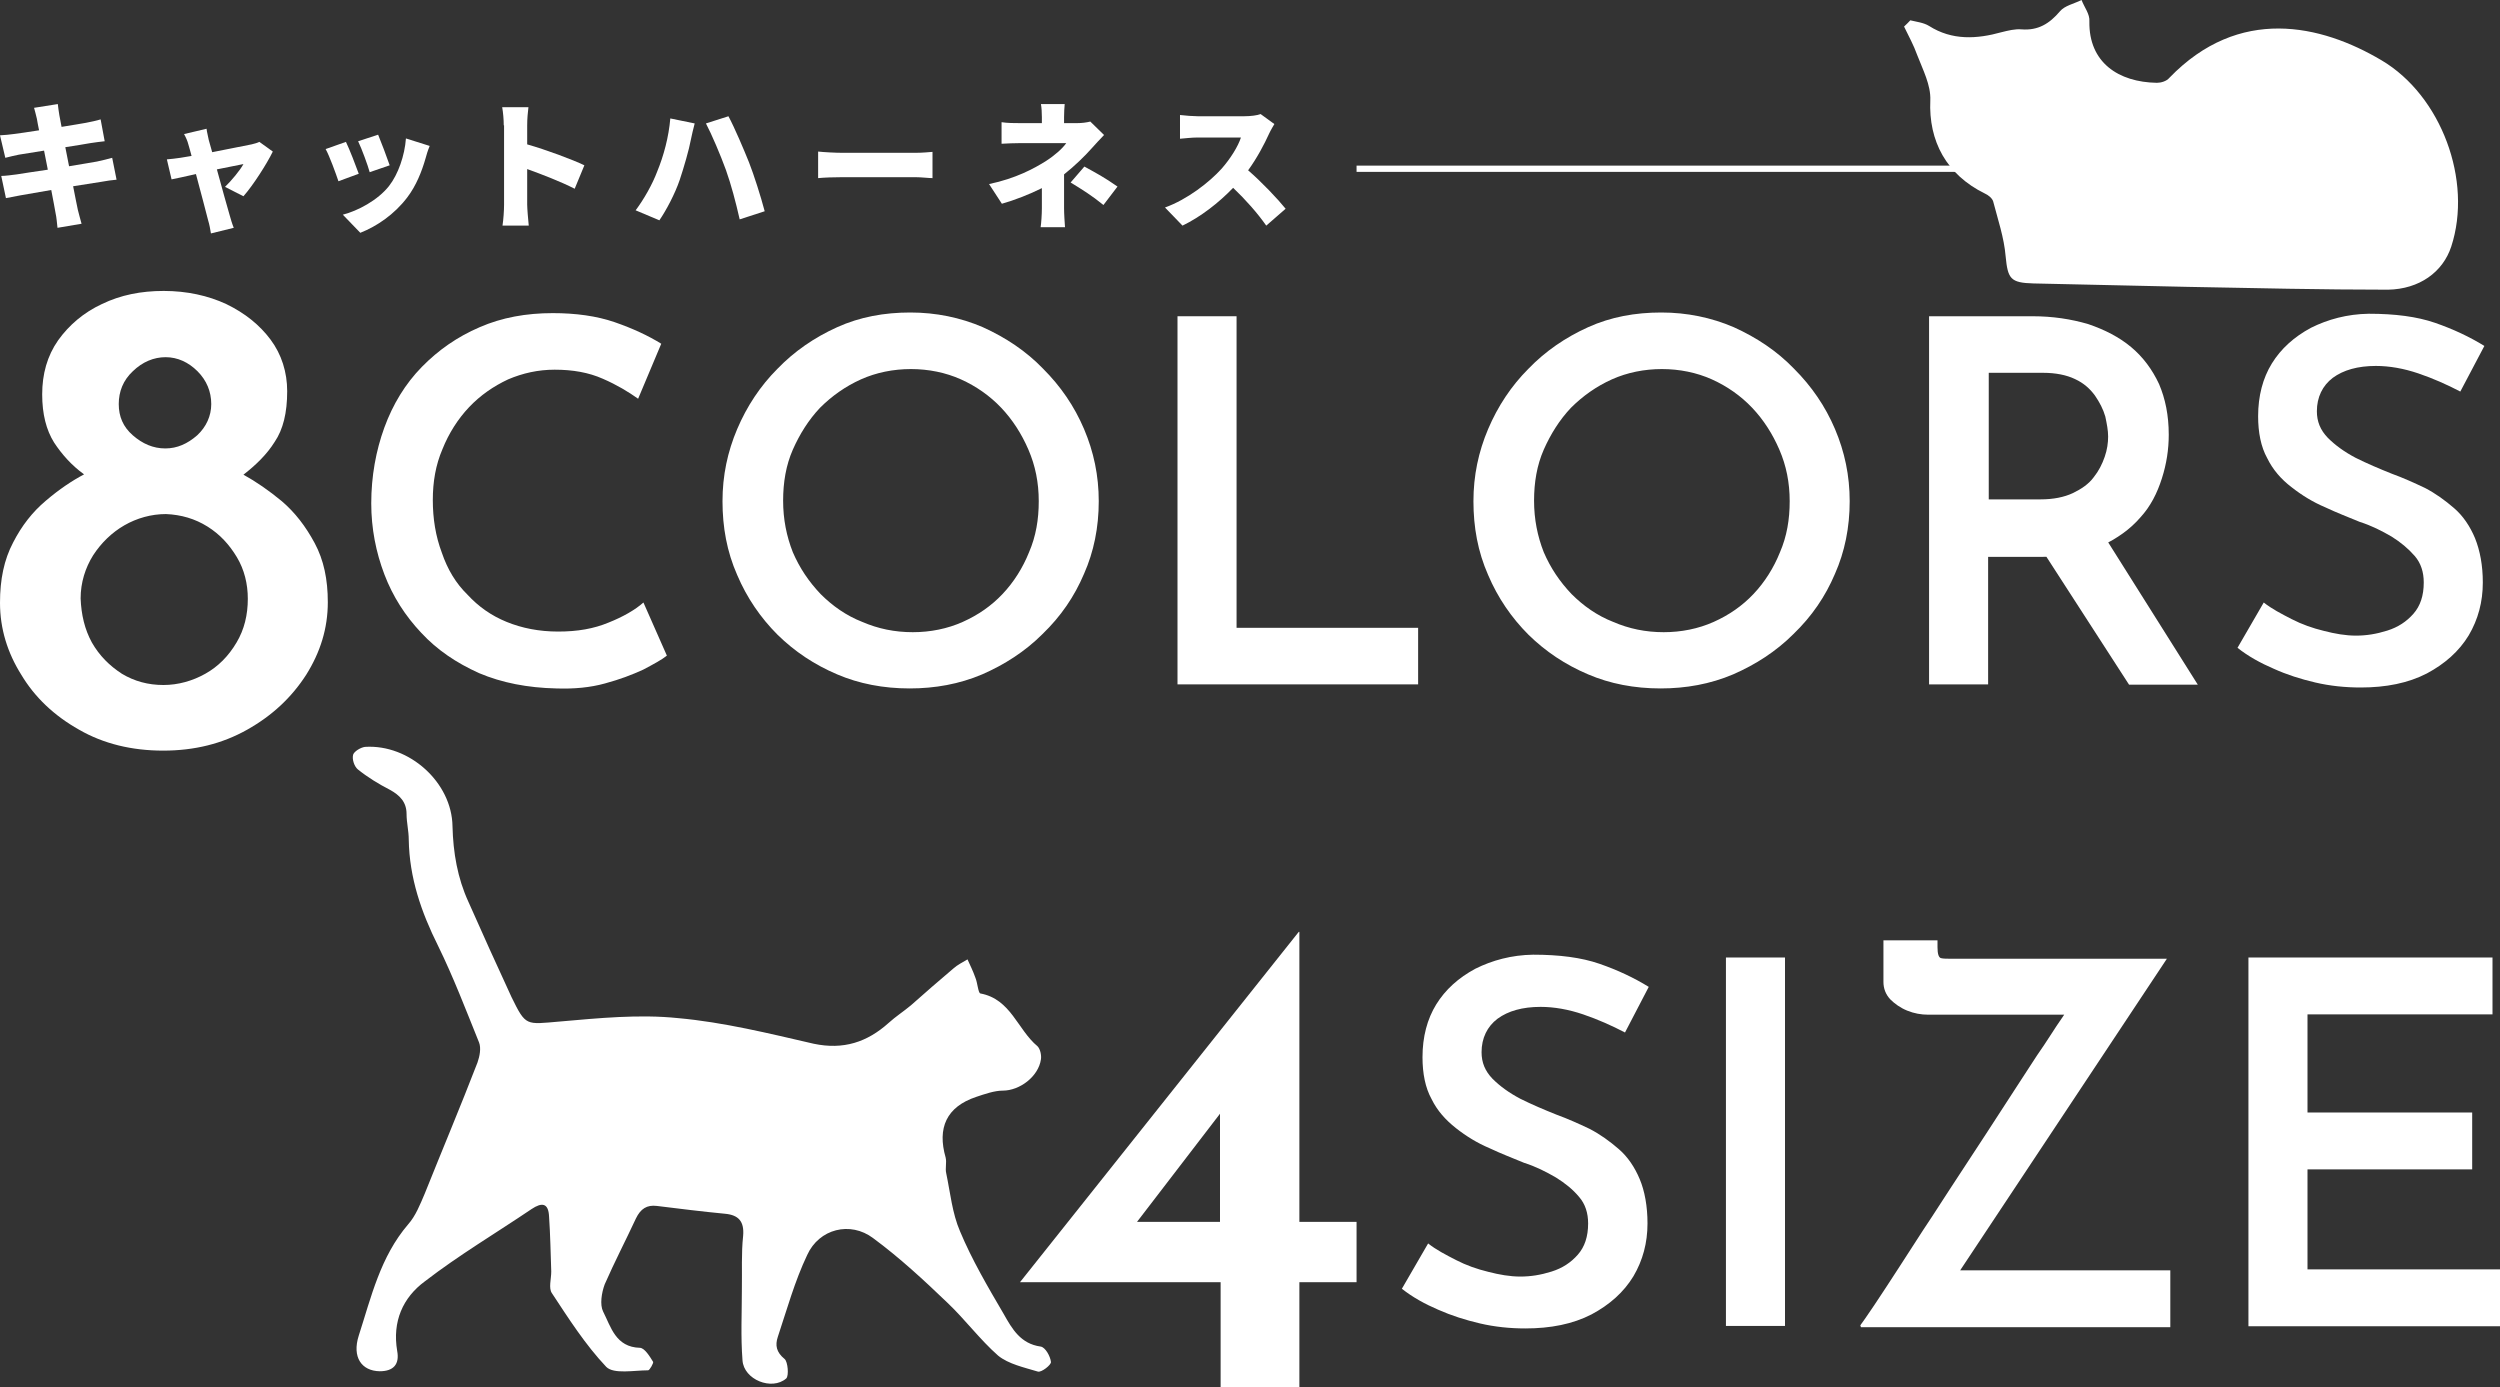
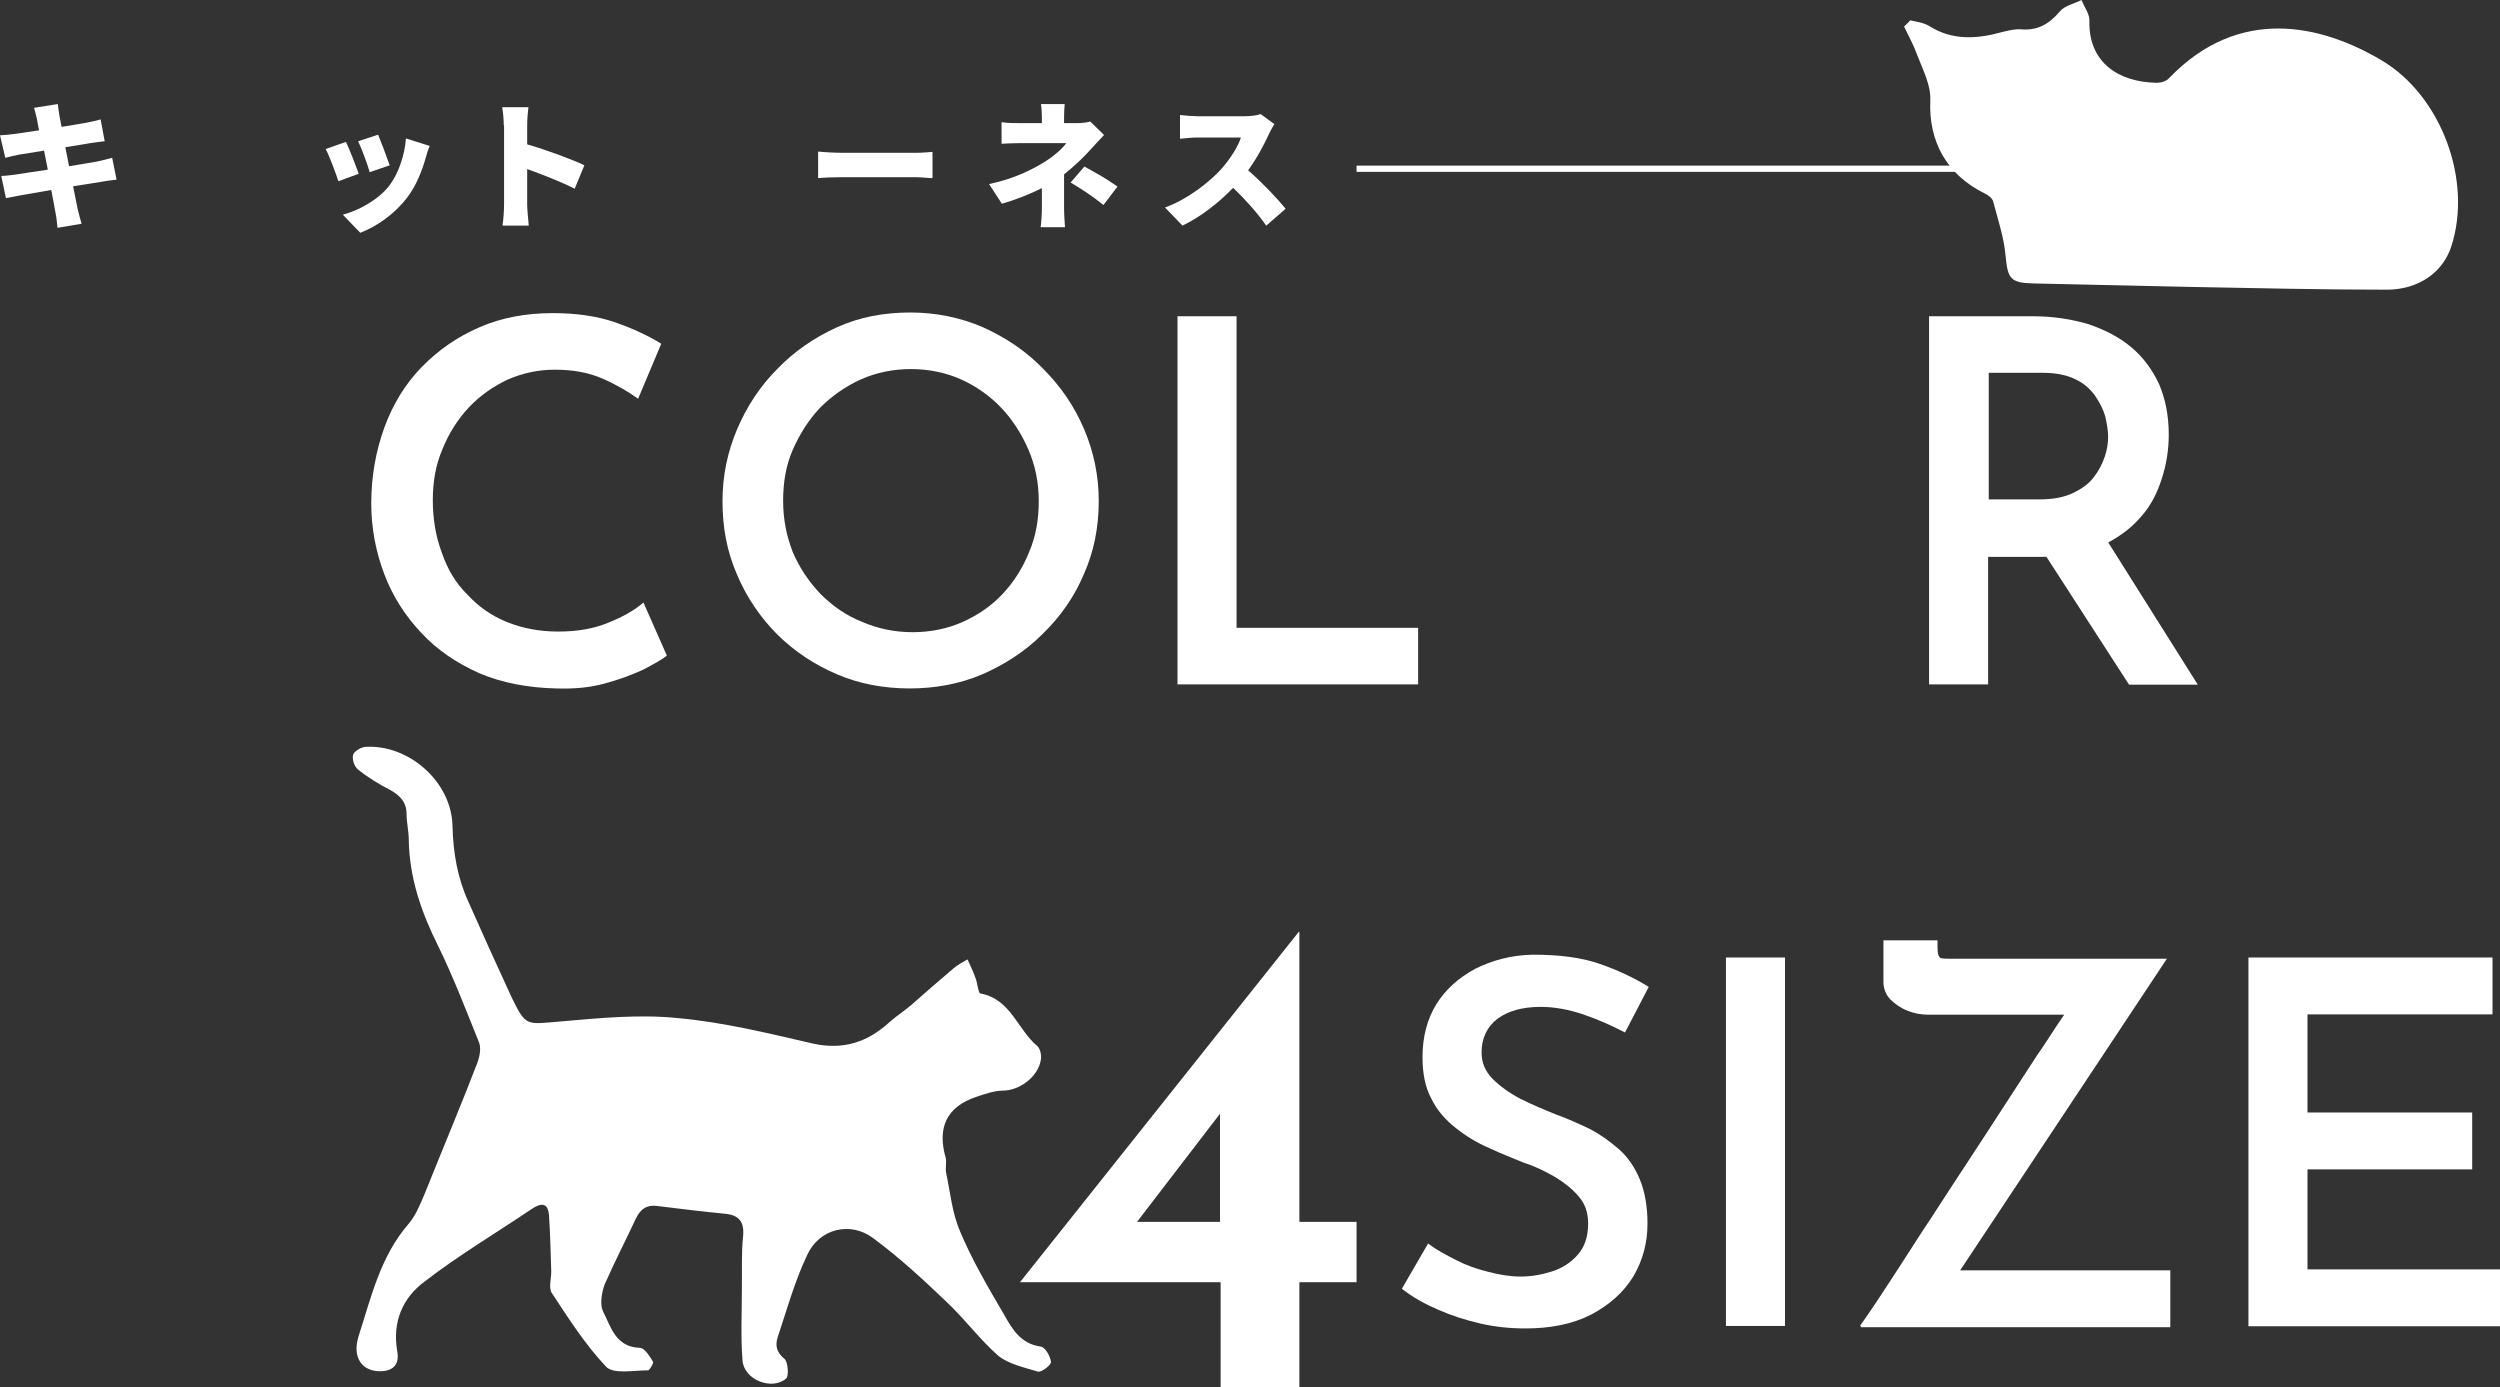
<svg xmlns="http://www.w3.org/2000/svg" version="1.1" id="レイヤー_1" x="0px" y="0px" viewBox="0 0 800 443.9" style="enable-background:new 0 0 800 443.9;" xml:space="preserve">
  <rect x="0" y="0" width="800" height="443.9" fill="#333333" stroke="none" />
  <style type="text/css">
	.st0{fill:#FFFFFF;}
</style>
  <g>
    <rect x="434.1" y="53" class="st0" width="321.4" height="2" />
    <g>
      <path class="st0" d="M10.9,34.5l7.6-1.2c0.1,0.9,0.3,2.5,0.5,3.6c0.1,0.7,0.4,2,0.7,3.7c3.4-0.5,6.4-1.1,7.8-1.3    c1.5-0.3,3.5-0.7,4.7-1.1l1.3,7c-1.2,0.1-3.2,0.4-4.6,0.6c-1.7,0.3-4.7,0.8-8,1.3c0.4,1.9,0.8,4,1.2,6.1c3.7-0.6,7-1.2,8.9-1.5    c1.7-0.4,3.6-0.8,4.9-1.2l1.4,7c-1.3,0.1-3.4,0.4-5,0.7c-1.9,0.3-5.2,0.8-8.9,1.4c0.6,3.2,1.2,6,1.5,7.5c0.3,1.3,0.8,3,1.2,4.5    l-7.7,1.3c-0.2-1.7-0.3-3.3-0.6-4.6c-0.2-1.4-0.8-4.2-1.4-7.5c-4.2,0.7-8,1.4-9.8,1.7c-2,0.4-3.7,0.7-4.7,0.9l-1.5-7.1    c1.2,0,3.5-0.3,5-0.5c1.9-0.3,5.7-0.9,9.9-1.5c-0.4-2-0.8-4.1-1.2-6.1c-3.7,0.6-6.9,1.1-8.1,1.3c-1.5,0.3-2.7,0.6-4.3,1L0,43.3    c1.5-0.1,3-0.2,4.3-0.4c1.4-0.2,4.6-0.6,8.2-1.2c-0.3-1.6-0.6-2.9-0.7-3.7C11.5,36.7,11.2,35.6,10.9,34.5z" />
-       <path class="st0" d="M66.8,44.8c0.3,1.1,0.7,2.4,1.1,3.9c5.2-1,10.7-2.1,12.6-2.5c0.9-0.2,1.9-0.5,2.5-0.8l4.3,3.1    c-1.9,3.9-6.3,10.8-9.4,14.3L72,59.8c2-1.9,4.9-5.4,5.9-7.3c-1,0.2-4.5,0.9-8.5,1.7c1.6,5.9,3.4,12.3,4.1,14.7    c0.2,0.8,0.9,3.1,1.3,4l-7.3,1.8c-0.2-1.3-0.5-2.9-0.9-4.2c-0.7-2.6-2.3-9-3.9-14.8c-3.4,0.8-6.4,1.4-7.8,1.7L53.4,51    c1.5-0.1,2.7-0.3,4.3-0.5c0.6-0.1,1.9-0.3,3.6-0.6c-0.4-1.4-0.7-2.7-1-3.6c-0.3-1.2-0.8-2.3-1.4-3.4l7.2-1.7    C66.2,42.3,66.6,43.6,66.8,44.8z" />
      <path class="st0" d="M114.8,55.6l-6.5,2.4c-0.8-2.4-2.9-8.2-4.1-10.3l6.5-2.3C111.9,47.9,113.9,53.1,114.8,55.6z M136.2,50.6    c-1.2,4.2-3,8.8-5.9,12.6c-4.1,5.4-9.7,9.2-15,11.3l-5.6-5.8c4.7-1.2,11.2-4.6,14.8-9.2c2.9-3.7,5-9.7,5.4-15.2l7.6,2.4    C136.8,48.4,136.5,49.5,136.2,50.6z M124.7,52.9l-6.4,2.2c-0.6-2.2-2.5-7.4-3.7-9.9l6.4-2.1C121.8,45,124,50.8,124.7,52.9z" />
      <path class="st0" d="M161.2,40.1c0-1.8-0.2-4.1-0.5-5.8h8.4c-0.2,1.7-0.4,3.6-0.4,5.8v6.1c6,1.7,14.6,4.9,18.3,6.7l-3.1,7.5    c-4.5-2.3-10.5-4.6-15.2-6.3v11.4c0,1.2,0.3,4.7,0.5,6.7h-8.4c0.3-1.9,0.5-4.9,0.5-6.7V40.1z" />
-       <path class="st0" d="M214.5,37.9l7.8,1.6c-0.4,1.4-1,4.1-1.2,5.1c-0.6,3.3-2.3,9.1-3.6,13c-1.5,4.4-4.3,9.7-6.5,12.9l-7.6-3.2    c2.7-3.6,5.4-8.4,6.9-12.4C212.4,49.8,214,43.8,214.5,37.9z M225.9,39.5l7.2-2.3c1.9,3.5,5,10.8,6.6,14.8c1.5,3.8,3.8,11,5,15.6    l-8,2.6c-1.3-5.7-2.7-11-4.4-15.8C230.6,49.7,227.7,42.9,225.9,39.5z" />
      <path class="st0" d="M269.5,48.9H293c2,0,4.2-0.2,5.4-0.3V57c-1.2,0-3.6-0.3-5.4-0.3h-23.5c-2.5,0-5.8,0.1-7.7,0.3v-8.5    C263.6,48.7,267.4,48.9,269.5,48.9z" />
      <path class="st0" d="M340.5,37.5v1.9h4.2c1.5,0,3-0.2,4.2-0.5l4.4,4.3c-1.3,1.3-2.9,3.1-3.9,4.2c-2.3,2.6-5.5,5.7-8.9,8.4v10.8    c0,1.9,0.2,4.7,0.3,6.1H333c0.2-1.2,0.4-4.2,0.4-6.1v-6.4c-4,2-8.6,3.8-12.8,5l-4.1-6.3c8.6-1.8,14.4-5,18.1-7.3    c3.1-2,5.4-4.1,6.6-5.8h-14.7c-1.6,0-4.6,0.1-6,0.2v-6.9c1.8,0.3,4.3,0.3,5.8,0.3h7.1v-1.9c0-1.5-0.1-3.1-0.3-4.2h7.6    C340.6,34.4,340.5,36,340.5,37.5z M342.6,58.4l4.4-5.1c4,2.2,6.3,3.4,10.6,6.4l-4.5,5.9C349.3,62.5,346.2,60.6,342.6,58.4z" />
      <path class="st0" d="M406.1,42.8c-1.5,3.3-3.8,7.7-6.7,11.7c4.3,3.7,9.6,9.3,12,12.3l-6.2,5.4c-2.8-4-6.6-8.3-10.6-12.1    c-4.6,4.8-10.4,9.3-16.2,12.1l-5.6-5.8c7.2-2.6,14.2-8.1,18.1-12.4c2.9-3.3,5.3-7.2,6.2-10h-13.8c-2,0-4.4,0.3-5.7,0.4v-7.6    c1.5,0.2,4.4,0.4,5.7,0.4h14.8c2.2,0,4.3-0.3,5.3-0.7l4.4,3.2C407.5,40.2,406.6,41.7,406.1,42.8z" />
    </g>
  </g>
  <g>
    <g>
      <path class="st0" d="M326.4,410.3L326.4,410.3l89.2-112.1h0.2V391h18.3v19.3h-18.3v33.6h-25.2v-33.6H326.4L326.4,410.3z     M391.7,354.7L363,392.1l-3.3-1.1h30.7v-39.4L391.7,354.7z" />
      <path class="st0" d="M520,330.4c-4.2-2.2-8.7-4.2-13.4-5.8s-9.3-2.4-13.6-2.4c-5.8,0-10.4,1.3-13.8,3.8c-3.3,2.5-5.1,6.2-5.1,10.7    c0,3.3,1.1,6,3.5,8.5c2.4,2.4,5.3,4.5,8.9,6.4c3.6,1.8,7.6,3.5,11.6,5.1c3.6,1.3,7.1,2.9,10.5,4.5c3.5,1.8,6.5,4,9.4,6.5    s5.1,5.8,6.7,9.6s2.5,8.7,2.5,14.2c0,6.2-1.5,11.8-4.5,16.9c-3.1,5.1-7.6,9.1-13.4,12.2c-6,3.1-13.1,4.5-21.2,4.5    c-4.9,0-9.8-0.5-14.5-1.6s-9.1-2.5-13.4-4.4c-4.2-1.8-8.2-4-11.6-6.7l8.4-14.5c2.5,2,5.6,3.6,8.9,5.3s6.7,2.9,10.4,3.8    c3.5,0.9,6.9,1.5,10.2,1.5c3.3,0,6.5-0.5,10-1.6s6.2-2.9,8.4-5.4c2.2-2.5,3.3-5.8,3.3-10c0-3.3-0.9-6.2-2.9-8.5    c-2-2.4-4.5-4.4-7.4-6.2c-3.1-1.8-6.4-3.5-10.2-4.7c-3.6-1.5-7.3-2.9-11.1-4.7c-3.8-1.6-7.4-3.8-10.7-6.4s-6-5.6-7.8-9.3    c-2-3.6-2.9-8.2-2.9-13.4c0-6.5,1.5-12.2,4.4-16.9c2.9-4.7,7.1-8.5,12.5-11.4c5.4-2.7,11.6-4.4,18.5-4.5c8.4,0,15.4,0.9,21.2,2.9    c5.8,2,11.1,4.5,15.8,7.4L520,330.4z" />
      <path class="st0" d="M552.3,306.4h18.9v117.9h-18.9V306.4z" />
      <path class="st0" d="M595.3,424.1c0.7-0.9,2.2-3.1,4.5-6.5c2.2-3.3,4.9-7.4,8-12.2c3.1-4.7,6.5-10.2,10.4-16    c3.8-5.8,7.6-11.8,11.6-17.8s7.8-12,11.6-17.8s7.3-11.3,10.4-16c3.3-4.7,5.8-8.9,8-12c2.2-3.3,3.6-5.3,4.4-6.4l2.2,5.3H617    c-2.2,0-4.5-0.4-6.7-1.3s-4-2.2-5.4-3.6c-1.5-1.6-2.2-3.5-2.2-5.6v-13.3H620v2.2c0,2.2,0.4,3.3,1.1,3.5c0.7,0.2,2,0.2,3.8,0.2    h68.5l-67.6,101.9l-0.9-2.2h69.6v18.2h-99L595.3,424.1L595.3,424.1z" />
      <path class="st0" d="M719.5,306.4h78.1v18.2h-59.2V356h52.7v18.2h-52.7v32H800v18.2h-80.5V306.4z" />
    </g>
    <g>
-       <path class="st0" d="M4.2,173.6c2.7-5.3,6.2-9.8,10.5-13.4c4.2-3.6,8.4-6.4,12.2-8.4c-4-2.9-7.1-6.4-9.6-10.2    c-2.5-4-3.8-9.1-3.8-15.4c0-6.5,1.6-12.3,5.1-17.3c3.5-4.9,8.2-8.9,14-11.6c6-2.9,12.5-4.2,19.8-4.2c7.4,0,14.2,1.5,20,4.2    c6,2.9,10.7,6.7,14.2,11.4c3.5,4.7,5.3,10.4,5.3,16.5c0,6.9-1.3,12.2-4,16.2c-2.5,4-6,7.4-10,10.5c4,2.2,8.2,5.1,12.3,8.5    c4.2,3.6,7.6,8,10.5,13.4s4.2,11.6,4.2,18.9c0,8.4-2.4,16-6.9,23.2c-4.7,7.3-10.9,13.1-18.9,17.6s-16.9,6.7-26.9,6.7    s-19.1-2.2-26.9-6.7c-8-4.5-14.2-10.4-18.5-17.6c-4.4-7-6.8-14.7-6.8-23C0,185.4,1.3,179.1,4.2,173.6z M29.4,205.6    c2.4,4.2,5.6,7.4,9.6,10c4,2.4,8.4,3.6,13.3,3.6c4.7,0,9.3-1.3,13.4-3.6s7.4-5.6,10-10c2.5-4.2,3.6-8.9,3.6-14    c0-4.7-1.1-9.3-3.5-13.3s-5.4-7.3-9.4-9.8s-8.4-3.8-13.3-4c-4.7,0-9.3,1.3-13.3,3.6s-7.4,5.6-10,9.6c-2.5,4-4,8.7-4,13.8    C26,196.7,27.1,201.4,29.4,205.6z M42.5,139.3c3.1,2.7,6.5,4.2,10.4,4.2c3.8,0,7.1-1.5,10.2-4.2c2.9-2.7,4.5-6.2,4.5-10    c0-4-1.5-7.6-4.4-10.5s-6.4-4.5-10.2-4.5s-7.4,1.5-10.5,4.5c-3.1,2.9-4.5,6.5-4.5,10.5S39.4,136.6,42.5,139.3z" />
      <path class="st0" d="M213.4,209.8c-1.6,1.3-4.2,2.7-7.6,4.5c-3.5,1.6-7.4,3.1-12.2,4.4c-4.7,1.3-9.8,1.8-15.6,1.6    c-9.1-0.2-17.4-1.8-24.7-4.9c-7.3-3.3-13.4-7.4-18.5-12.9c-5.1-5.4-9.1-11.6-11.8-18.7c-2.7-7.1-4.2-14.7-4.2-22.7    c0-8.7,1.5-16.9,4.2-24.3c2.7-7.4,6.7-14,12-19.4s11.3-9.6,18.5-12.7c7.1-3.1,14.9-4.5,23.4-4.5c7.3,0,14,0.9,19.8,2.9    s10.9,4.4,14.9,6.9l-7.4,17.6c-3.1-2.2-6.7-4.4-11.3-6.4c-4.5-2-9.6-2.9-15.4-2.9c-5.3,0-10.2,1.1-14.9,3.1    c-4.7,2.2-8.9,5.1-12.5,8.9s-6.5,8.4-8.5,13.4c-2.2,5.1-3.1,10.5-3.1,16.3c0,6,0.9,11.6,2.9,16.9c1.8,5.3,4.5,9.8,8.2,13.4    c3.5,3.8,7.6,6.7,12.5,8.7s10.4,3.1,16.5,3.1c6.2,0,11.4-0.9,16.2-2.9c4.5-1.8,8.4-4,11.1-6.4L213.4,209.8z" />
      <path class="st0" d="M231.2,160.4c0-8.2,1.6-15.8,4.7-23.1c3.1-7.3,7.4-13.8,12.9-19.3c5.4-5.6,11.8-10,19.1-13.3    c7.3-3.3,15.1-4.7,23.4-4.7c8.2,0,16,1.6,23.2,4.7c7.3,3.3,13.8,7.6,19.3,13.3c5.6,5.6,10,12,13.1,19.3s4.7,14.9,4.7,23.1    c0,8.4-1.6,16.2-4.7,23.2c-3.1,7.3-7.4,13.6-13.3,19.3c-5.6,5.6-12.2,9.8-19.3,12.9c-7.3,3.1-15.1,4.5-23.2,4.5    c-8.4,0-16.2-1.5-23.2-4.5c-7.3-3.1-13.6-7.3-19.1-12.7c-5.4-5.4-9.8-11.8-12.9-19.1C232.6,176.5,231.2,168.7,231.2,160.4z     M250.6,160.2c0,6,1.1,11.4,3.1,16.5c2.2,5.1,5.1,9.4,8.9,13.4c3.8,3.8,8.2,6.9,13.3,8.9c5.1,2.2,10.4,3.3,16.2,3.3    c5.6,0,11.1-1.1,16-3.3s9.1-5.1,12.7-8.9c3.6-3.8,6.5-8.4,8.5-13.4c2.2-5.1,3.1-10.5,3.1-16.3c0-6-1.1-11.4-3.3-16.5    c-2.2-5.1-5.1-9.6-8.7-13.4c-3.6-3.8-8-6.9-12.9-9.1s-10.4-3.3-16-3.3s-11.1,1.1-16,3.3c-4.9,2.2-9.3,5.3-13.1,9.1    c-3.6,3.8-6.5,8.4-8.7,13.4C251.5,148.9,250.6,154.4,250.6,160.2z" />
      <path class="st0" d="M376.8,101.2h18.9v99.7h58.1V219h-77V101.2z" />
-       <path class="st0" d="M471.5,160.4c0-8.2,1.6-15.8,4.7-23.1s7.4-13.8,12.9-19.3c5.4-5.6,11.8-10,19.1-13.3    c7.3-3.3,15.1-4.7,23.4-4.7c8.2,0,16,1.6,23.2,4.7c7.3,3.3,13.8,7.6,19.3,13.3c5.6,5.6,10,12,13.1,19.3s4.7,14.9,4.7,23.1    c0,8.4-1.6,16.2-4.7,23.2c-3.1,7.3-7.4,13.6-13.3,19.3c-5.6,5.6-12.2,9.8-19.3,12.9c-7.3,3.1-15.1,4.5-23.2,4.5    c-8.4,0-16.2-1.5-23.2-4.5c-7.3-3.1-13.6-7.3-19.1-12.7c-5.4-5.4-9.8-11.8-12.9-19.1C472.9,176.5,471.5,168.7,471.5,160.4z     M490.9,160.2c0,6,1.1,11.4,3.1,16.5c2.2,5.1,5.1,9.4,8.9,13.4c3.8,3.8,8.2,6.9,13.3,8.9c5.1,2.2,10.4,3.3,16.2,3.3    c5.6,0,11.1-1.1,16-3.3s9.1-5.1,12.7-8.9c3.6-3.8,6.5-8.4,8.5-13.4c2.2-5.1,3.1-10.5,3.1-16.3c0-6-1.1-11.4-3.3-16.5    s-5.1-9.6-8.7-13.4c-3.6-3.8-8-6.9-12.9-9.1s-10.4-3.3-16-3.3s-11.1,1.1-16,3.3c-4.9,2.2-9.3,5.3-13.1,9.1    c-3.6,3.8-6.5,8.4-8.7,13.4C491.8,148.9,490.9,154.4,490.9,160.2z" />
      <path class="st0" d="M650.4,101.2c6.5,0,12.3,0.9,17.8,2.5c5.3,1.8,10,4.2,13.8,7.4s6.7,7.1,8.9,11.8c2,4.7,3.1,10,3.1,16.2    c0,4.7-0.7,9.3-2.2,14s-3.6,8.9-6.9,12.5c-3.3,3.8-7.4,6.7-12.5,9.1c-5.3,2.2-11.6,3.5-19.1,3.5h-17.1V219h-18.9V101.2H650.4z     M652.9,159.8c4.2,0,7.6-0.7,10.4-2c2.7-1.3,5.1-2.9,6.7-5.1c1.6-2,2.7-4.2,3.5-6.5s1.1-4.5,1.1-6.5s-0.4-4-0.9-6.4    c-0.7-2.4-1.8-4.5-3.3-6.7c-1.6-2.2-3.6-4-6.4-5.3c-2.7-1.3-6.2-2-10.2-2h-17.4v40.5H652.9L652.9,159.8z M673.2,171.3l30.1,47.8    h-22l-30.5-47.2L673.2,171.3z" />
-       <path class="st0" d="M787.3,125.3c-4.2-2.2-8.7-4.2-13.4-5.8c-4.7-1.6-9.3-2.4-13.6-2.4c-5.8,0-10.4,1.3-13.8,3.8    c-3.3,2.5-5.1,6.2-5.1,10.7c0,3.3,1.1,6,3.5,8.5c2.4,2.4,5.3,4.5,8.9,6.4c3.6,1.8,7.6,3.5,11.6,5.1c3.6,1.3,7.1,2.9,10.5,4.5    c3.5,1.8,6.5,4,9.4,6.5s5.1,5.8,6.7,9.6c1.6,4,2.5,8.7,2.5,14.2c0,6.2-1.5,11.8-4.5,16.9c-3.1,5.1-7.6,9.1-13.4,12.2    c-6,3.1-13.1,4.5-21.2,4.5c-4.9,0-9.8-0.5-14.5-1.6s-9.1-2.5-13.3-4.4c-4.2-1.8-8.2-4-11.6-6.7l8.4-14.5c2.5,2,5.6,3.6,8.9,5.3    s6.7,2.9,10.4,3.8c3.5,0.9,6.9,1.5,10.2,1.5s6.5-0.5,10-1.6s6.2-2.9,8.4-5.4s3.3-5.8,3.3-10c0-3.3-0.9-6.2-2.9-8.5    s-4.5-4.4-7.4-6.2c-3.1-1.8-6.4-3.5-10.2-4.7c-3.6-1.5-7.3-2.9-11.1-4.7c-3.8-1.6-7.4-3.8-10.7-6.4c-3.3-2.5-6-5.6-7.8-9.3    c-2-3.6-2.9-8.2-2.9-13.4c0-6.5,1.5-12.2,4.4-16.9s7.1-8.5,12.5-11.4c5.4-2.7,11.6-4.4,18.5-4.5c8.4,0,15.4,0.9,21.2,2.9    s11.1,4.5,15.8,7.4L787.3,125.3z" />
    </g>
    <path class="st0" d="M611.3,6.5c2,0.5,4.2,0.7,6,1.8c7.4,4.7,15.3,4.2,23.2,2c2-0.5,4.4-1.1,6.4-0.9c5.3,0.4,8.9-1.8,12.3-5.8   c1.5-1.8,4.5-2.4,6.9-3.6c0.9,2.4,2.7,4.5,2.5,6.9c-0.2,13.1,9.3,19.4,21.6,19.6c1.3,0,3.1-0.5,4-1.6c22.3-23.1,48.5-17.1,67.9-5.6   c19.1,11.3,29.2,38.5,22.3,59.6c-2.7,8.2-10.2,13.6-20.2,13.8c-21.2,0-42.5-0.5-63.9-0.9c-16.5-0.4-33.1-0.7-49.6-1.1   c-7.4-0.2-8.2-1.5-8.9-8.7c-0.5-6-2.5-11.8-4-17.6c-0.4-1.1-1.6-2-2.7-2.5c-12.2-6-18-16.7-17.4-29.8c0.2-4.9-2.4-9.8-4.2-14.5   c-1.1-3.1-2.7-6-4.2-9.1C610.2,7.6,610.8,7.1,611.3,6.5z" />
    <path class="st0" d="M237.4,412.4c0,7.6-0.4,15.3,0.2,22.9c0.4,6.2,9.4,9.8,14,5.8c0.9-0.9,0.5-5.3-0.5-6.2   c-2.7-2.2-3.1-4.4-2.2-7.1c2.9-8.7,5.4-17.8,9.4-26.2c3.8-8.4,13.8-10.9,21.1-5.4c8.4,6.2,16.2,13.4,23.8,20.7   c5.6,5.3,10.4,11.8,16.2,16.9c3.3,2.7,8.4,3.8,12.7,5.1c1.1,0.4,4.4-2.2,4.2-3.1c-0.2-1.8-1.8-4.7-3.3-4.9   c-6.4-0.9-9.1-5.6-11.8-10.4c-5.1-8.7-10.2-17.4-14-26.5c-2.5-5.8-3.1-12.3-4.4-18.5c-0.4-1.6,0.2-3.5-0.2-5.1   c-2.7-9.4,0.2-16.2,9.8-19.4c2.7-0.9,5.8-2,8.5-2c5.4,0,11.4-4.5,12.2-10c0.2-1.3-0.2-3.3-1.1-4.2c-6.4-5.3-8.5-15.1-18.3-16.9   c-0.7-0.2-0.9-3.5-1.6-5.1c-0.7-2-1.6-3.8-2.5-5.8c-1.5,0.9-3.3,1.8-4.5,2.9c-4.5,3.8-9.1,7.8-13.6,11.8c-2.4,2-4.9,3.6-7.1,5.6   c-6.9,6.2-14.5,8.7-24,6.7c-14.3-3.3-28.9-6.9-43.4-8.2c-12.5-1.3-25.4,0-38,1.1c-10.7,0.9-10.7,1.6-15.3-7.8   c-4.7-10.2-9.3-20.3-13.8-30.5c-3.5-7.6-4.9-15.8-5.1-24.2c-0.2-14-13.8-26.3-28-25.4c-1.5,0.2-3.5,1.5-3.8,2.5   c-0.4,1.5,0.4,3.8,1.5,4.7c3.1,2.5,6.7,4.7,10.2,6.5c3.3,1.8,5.4,4,5.4,7.8c0,2.7,0.7,5.4,0.7,8.2c0.2,12.2,4,23.2,9.4,34   c4.9,10,8.9,20.5,13.1,30.9c0.7,1.8,0.2,4.4-0.5,6.4c-5.4,14-11.3,28-16.9,42c-1.5,3.5-2.9,7.1-5.3,9.8   c-8.9,10.4-11.8,23.2-15.8,35.6c-2.2,6.9,0.9,11.3,6.7,11.4c4.4,0,6.4-2.2,5.6-6.5c-1.6-9.4,1.8-17.1,8.9-22.3   c10.9-8.4,22.7-15.4,34.1-23.1c3.3-2.2,5.4-2,5.6,2.4c0.4,5.8,0.5,11.8,0.7,17.6c0,2.4-0.9,5.3,0.2,6.9   c5.4,8.2,10.7,16.5,17.4,23.6c2.4,2.4,8.9,1.1,13.4,1.1c0.5,0,1.8-2.4,1.6-2.7c-1.1-1.8-2.7-4.4-4.2-4.5   c-7.8-0.2-9.3-6.7-11.8-11.6c-1.1-2.2-0.5-6,0.5-8.7c3.1-7.1,6.7-14,10-21.1c1.5-3.1,3.5-4.4,6.7-4c7.3,0.9,14.5,1.8,21.8,2.5   c4.4,0.4,6.2,2.5,5.8,7.1C237.2,401,237.5,406.8,237.4,412.4L237.4,412.4z" />
  </g>
</svg>